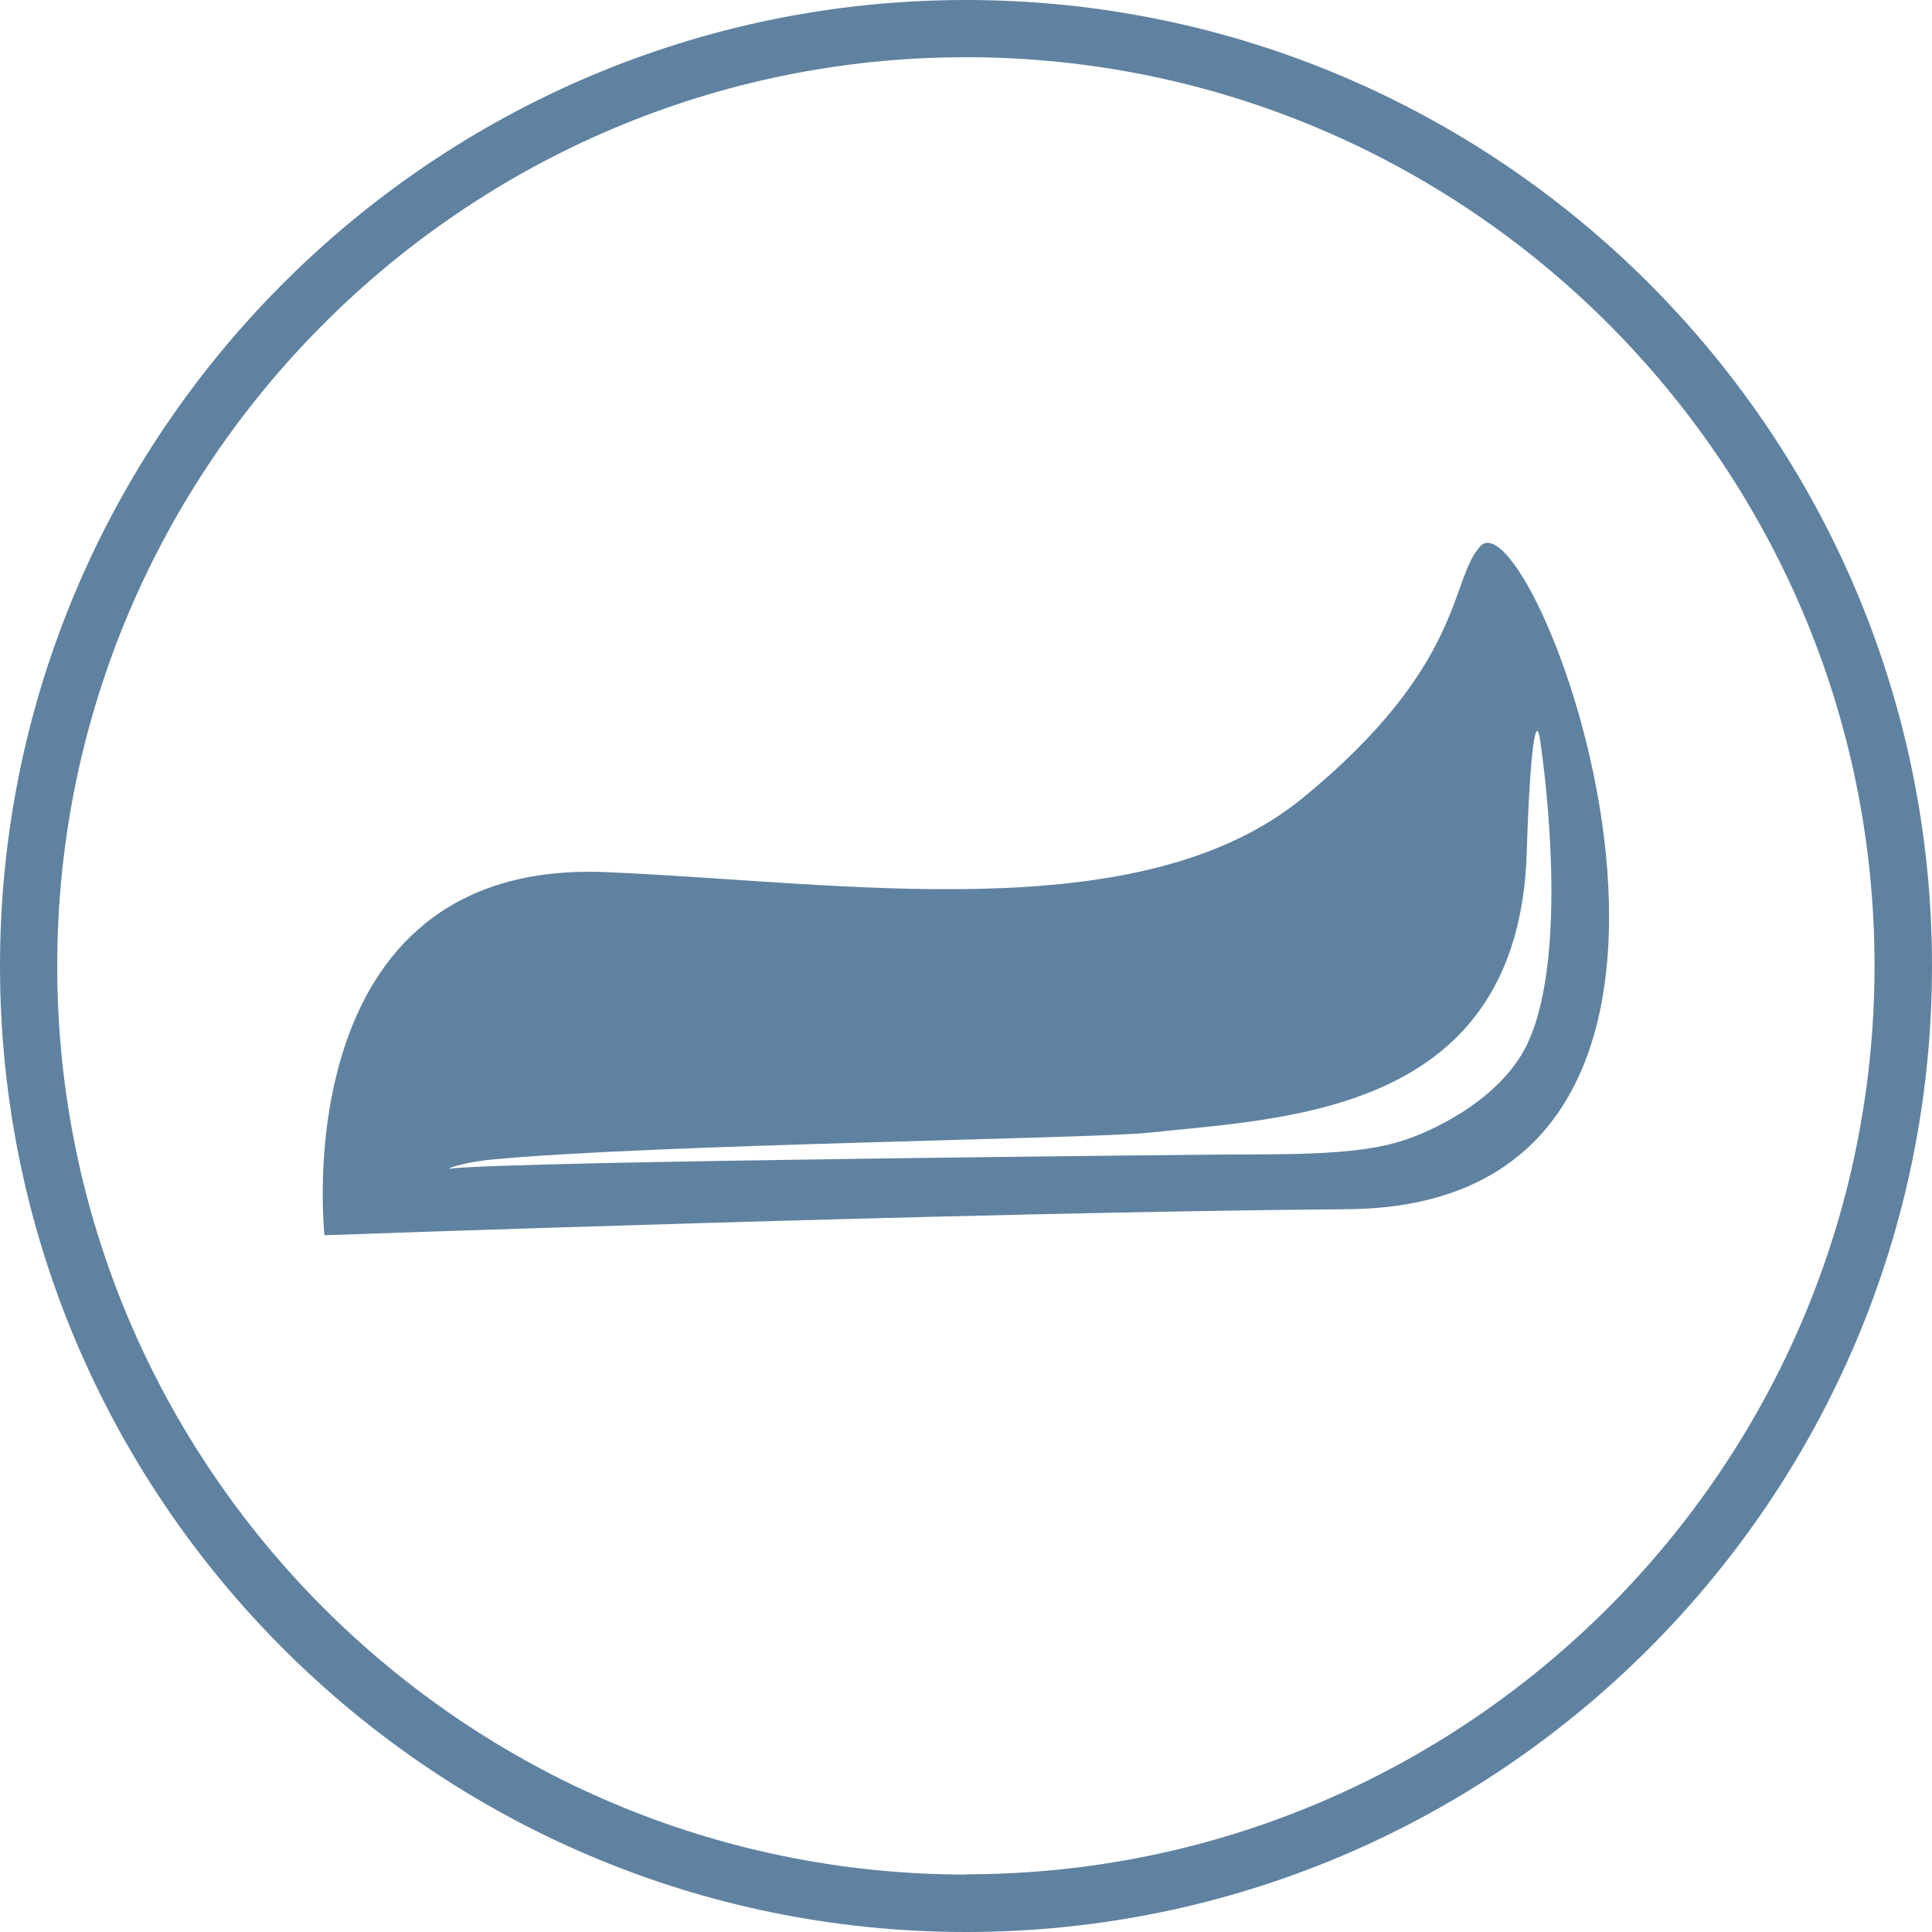
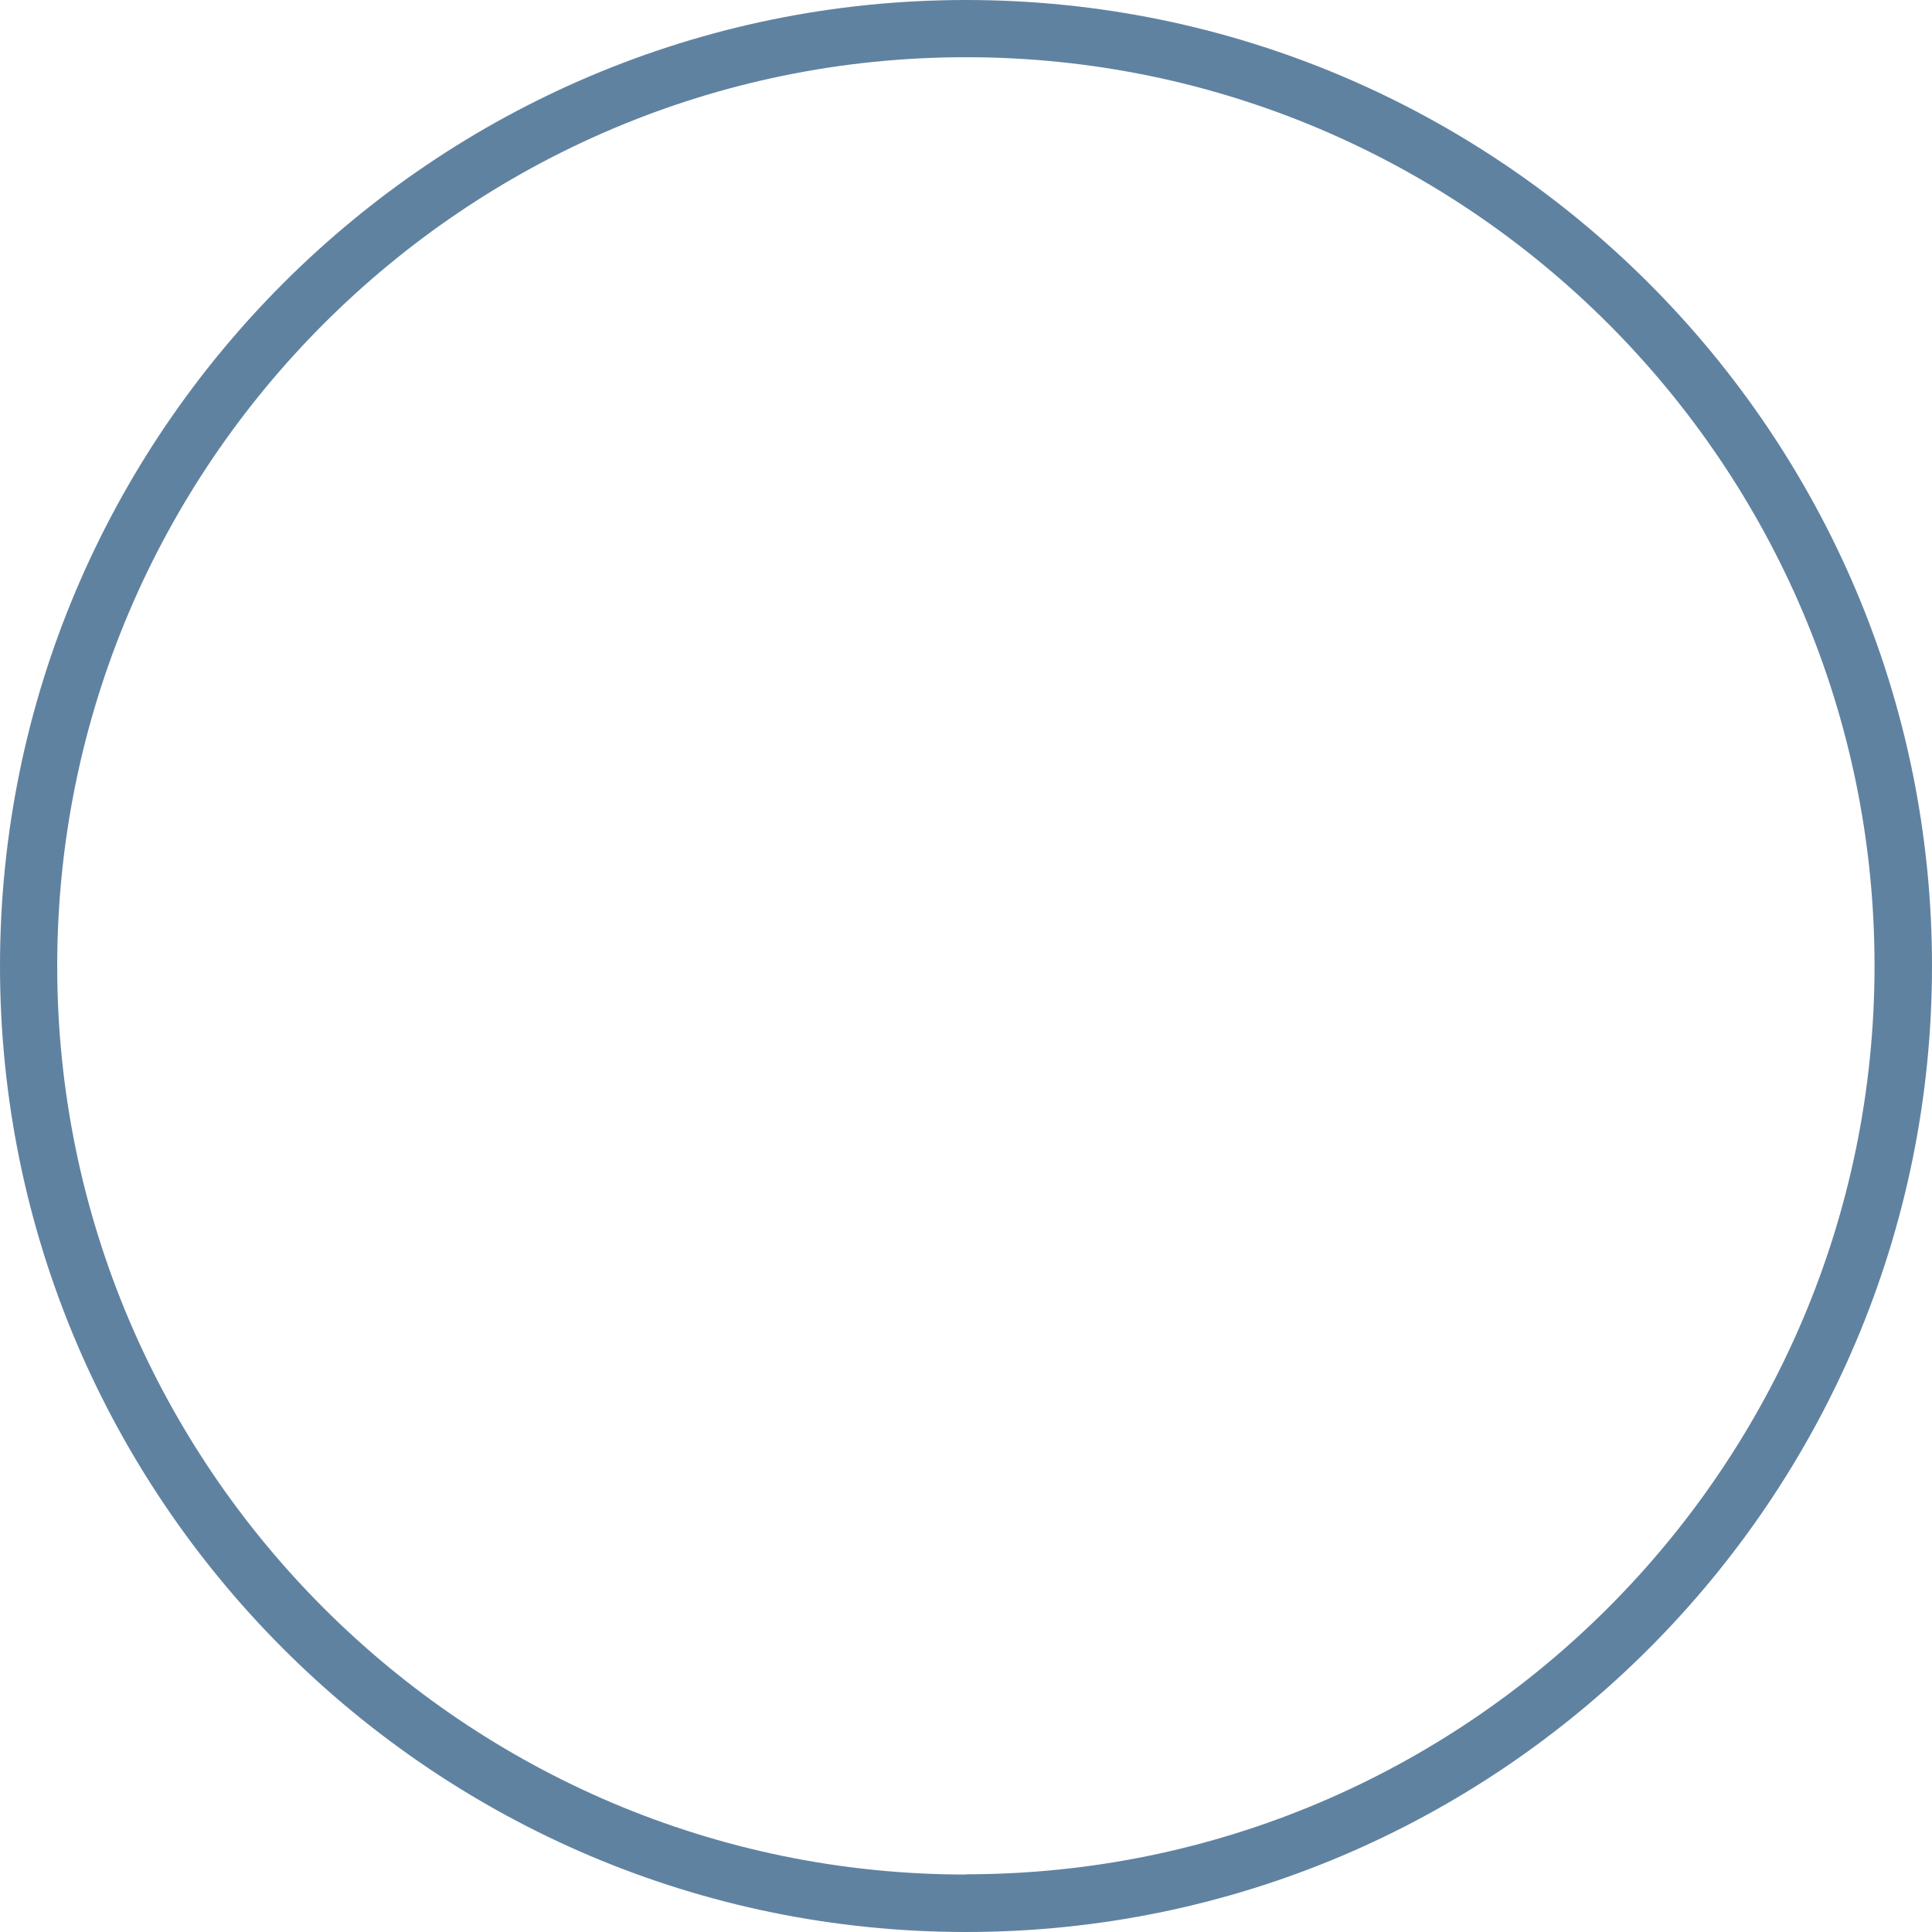
<svg xmlns="http://www.w3.org/2000/svg" viewBox="0 0 78 78" data-sanitized-data-name="Layer 1" data-name="Layer 1" id="Layer_1">
  <defs>
    <style>
      .cls-1 {
        fill: #6082a1;
        stroke-width: 0px;
      }
    </style>
  </defs>
  <path d="M39,0C17.5,0,0,17.49,0,39s17.5,39,39,39,39-17.49,39-39S60.51,0,39,0ZM39,75.68c-20.23,0-36.69-16.46-36.69-36.68S18.77,2.31,39,2.31s36.68,16.46,36.68,36.68-16.46,36.68-36.68,36.68Z" class="cls-1" />
-   <path d="M59.77,22.05c-1.24,1.3-.6,4.79-7.18,10.17-6.58,5.38-18.56,3.39-28.12,2.99-13.06-.55-11.37,14.66-11.37,14.66,0,0,26.28-.94,41.28-1.05,18.47-.13,7.62-29.11,5.38-26.77ZM61.69,42.09c-1.2,2.57-4.47,3.75-4.71,3.84-1.72.65-3.94.68-7.51.68,0,0-28.91.27-31.28.57-.25.03.49-.25,1.61-.36,6.38-.62,24.45-.85,26.58-1.09,5.56-.6,14.94-.75,15.26-11.33.13-4.26.39-5.88.57-4.29,0,0,1.24,8.17-.52,11.97Z" class="cls-1" />
</svg>